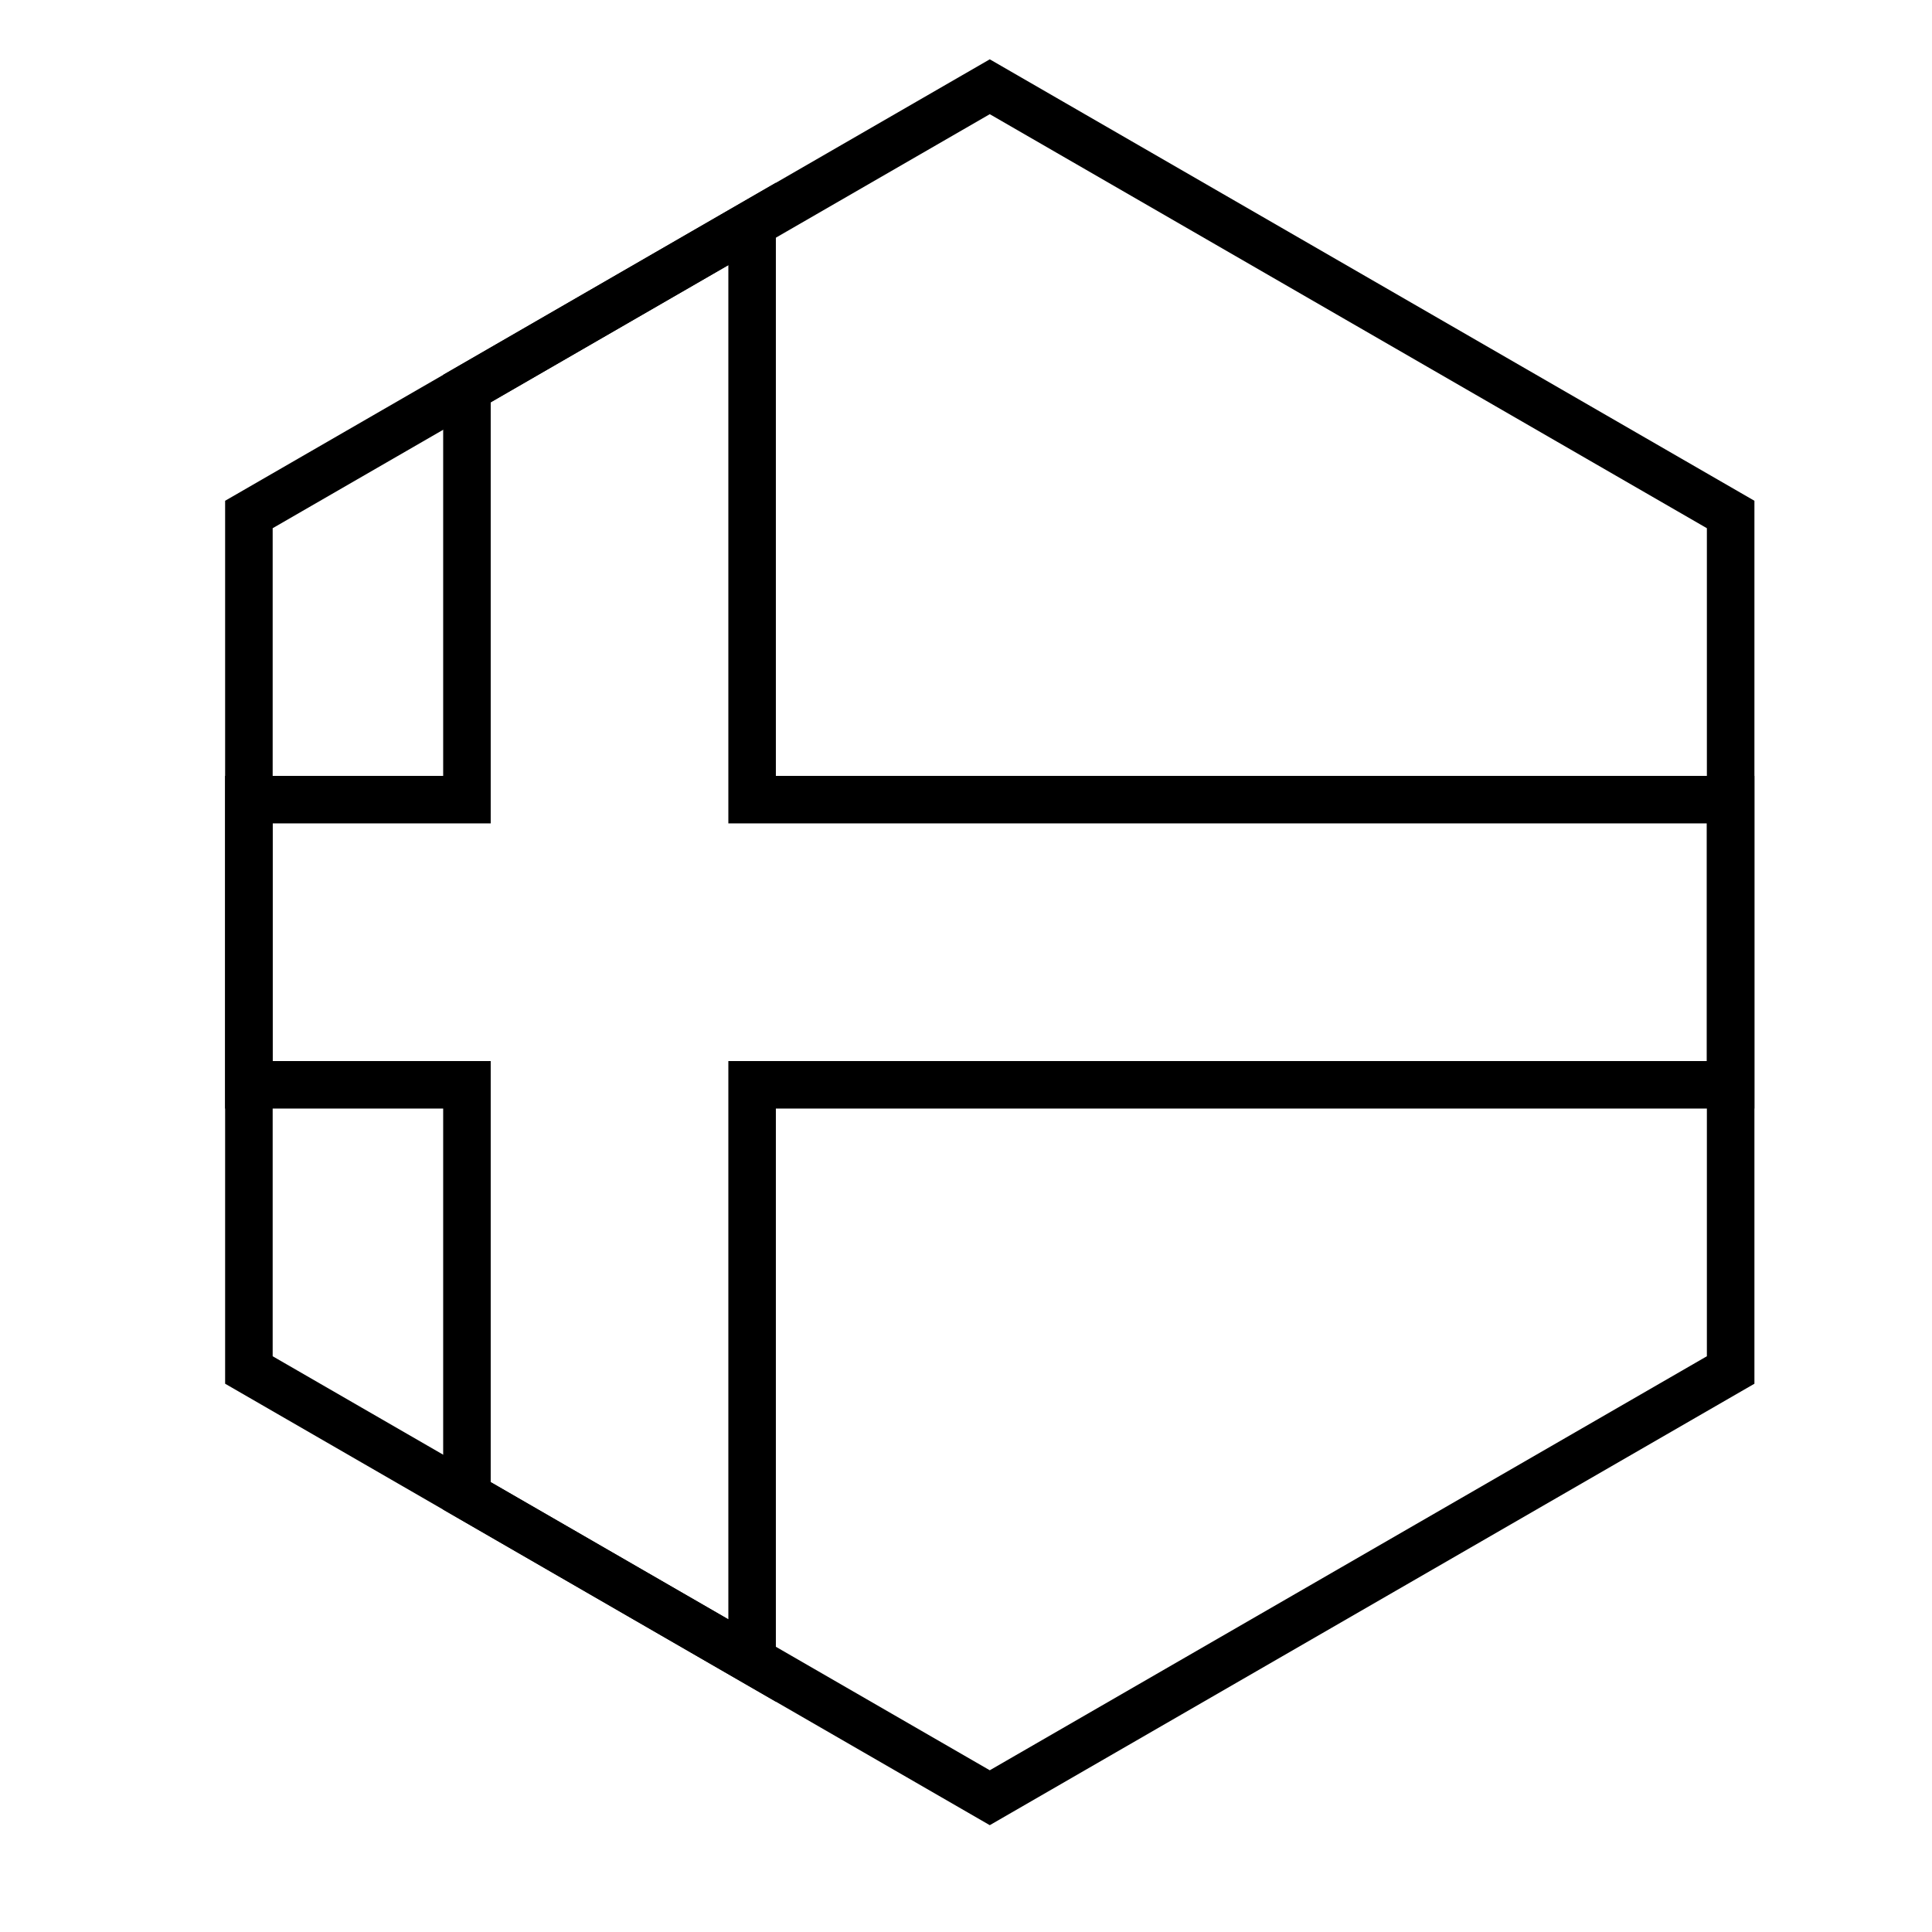
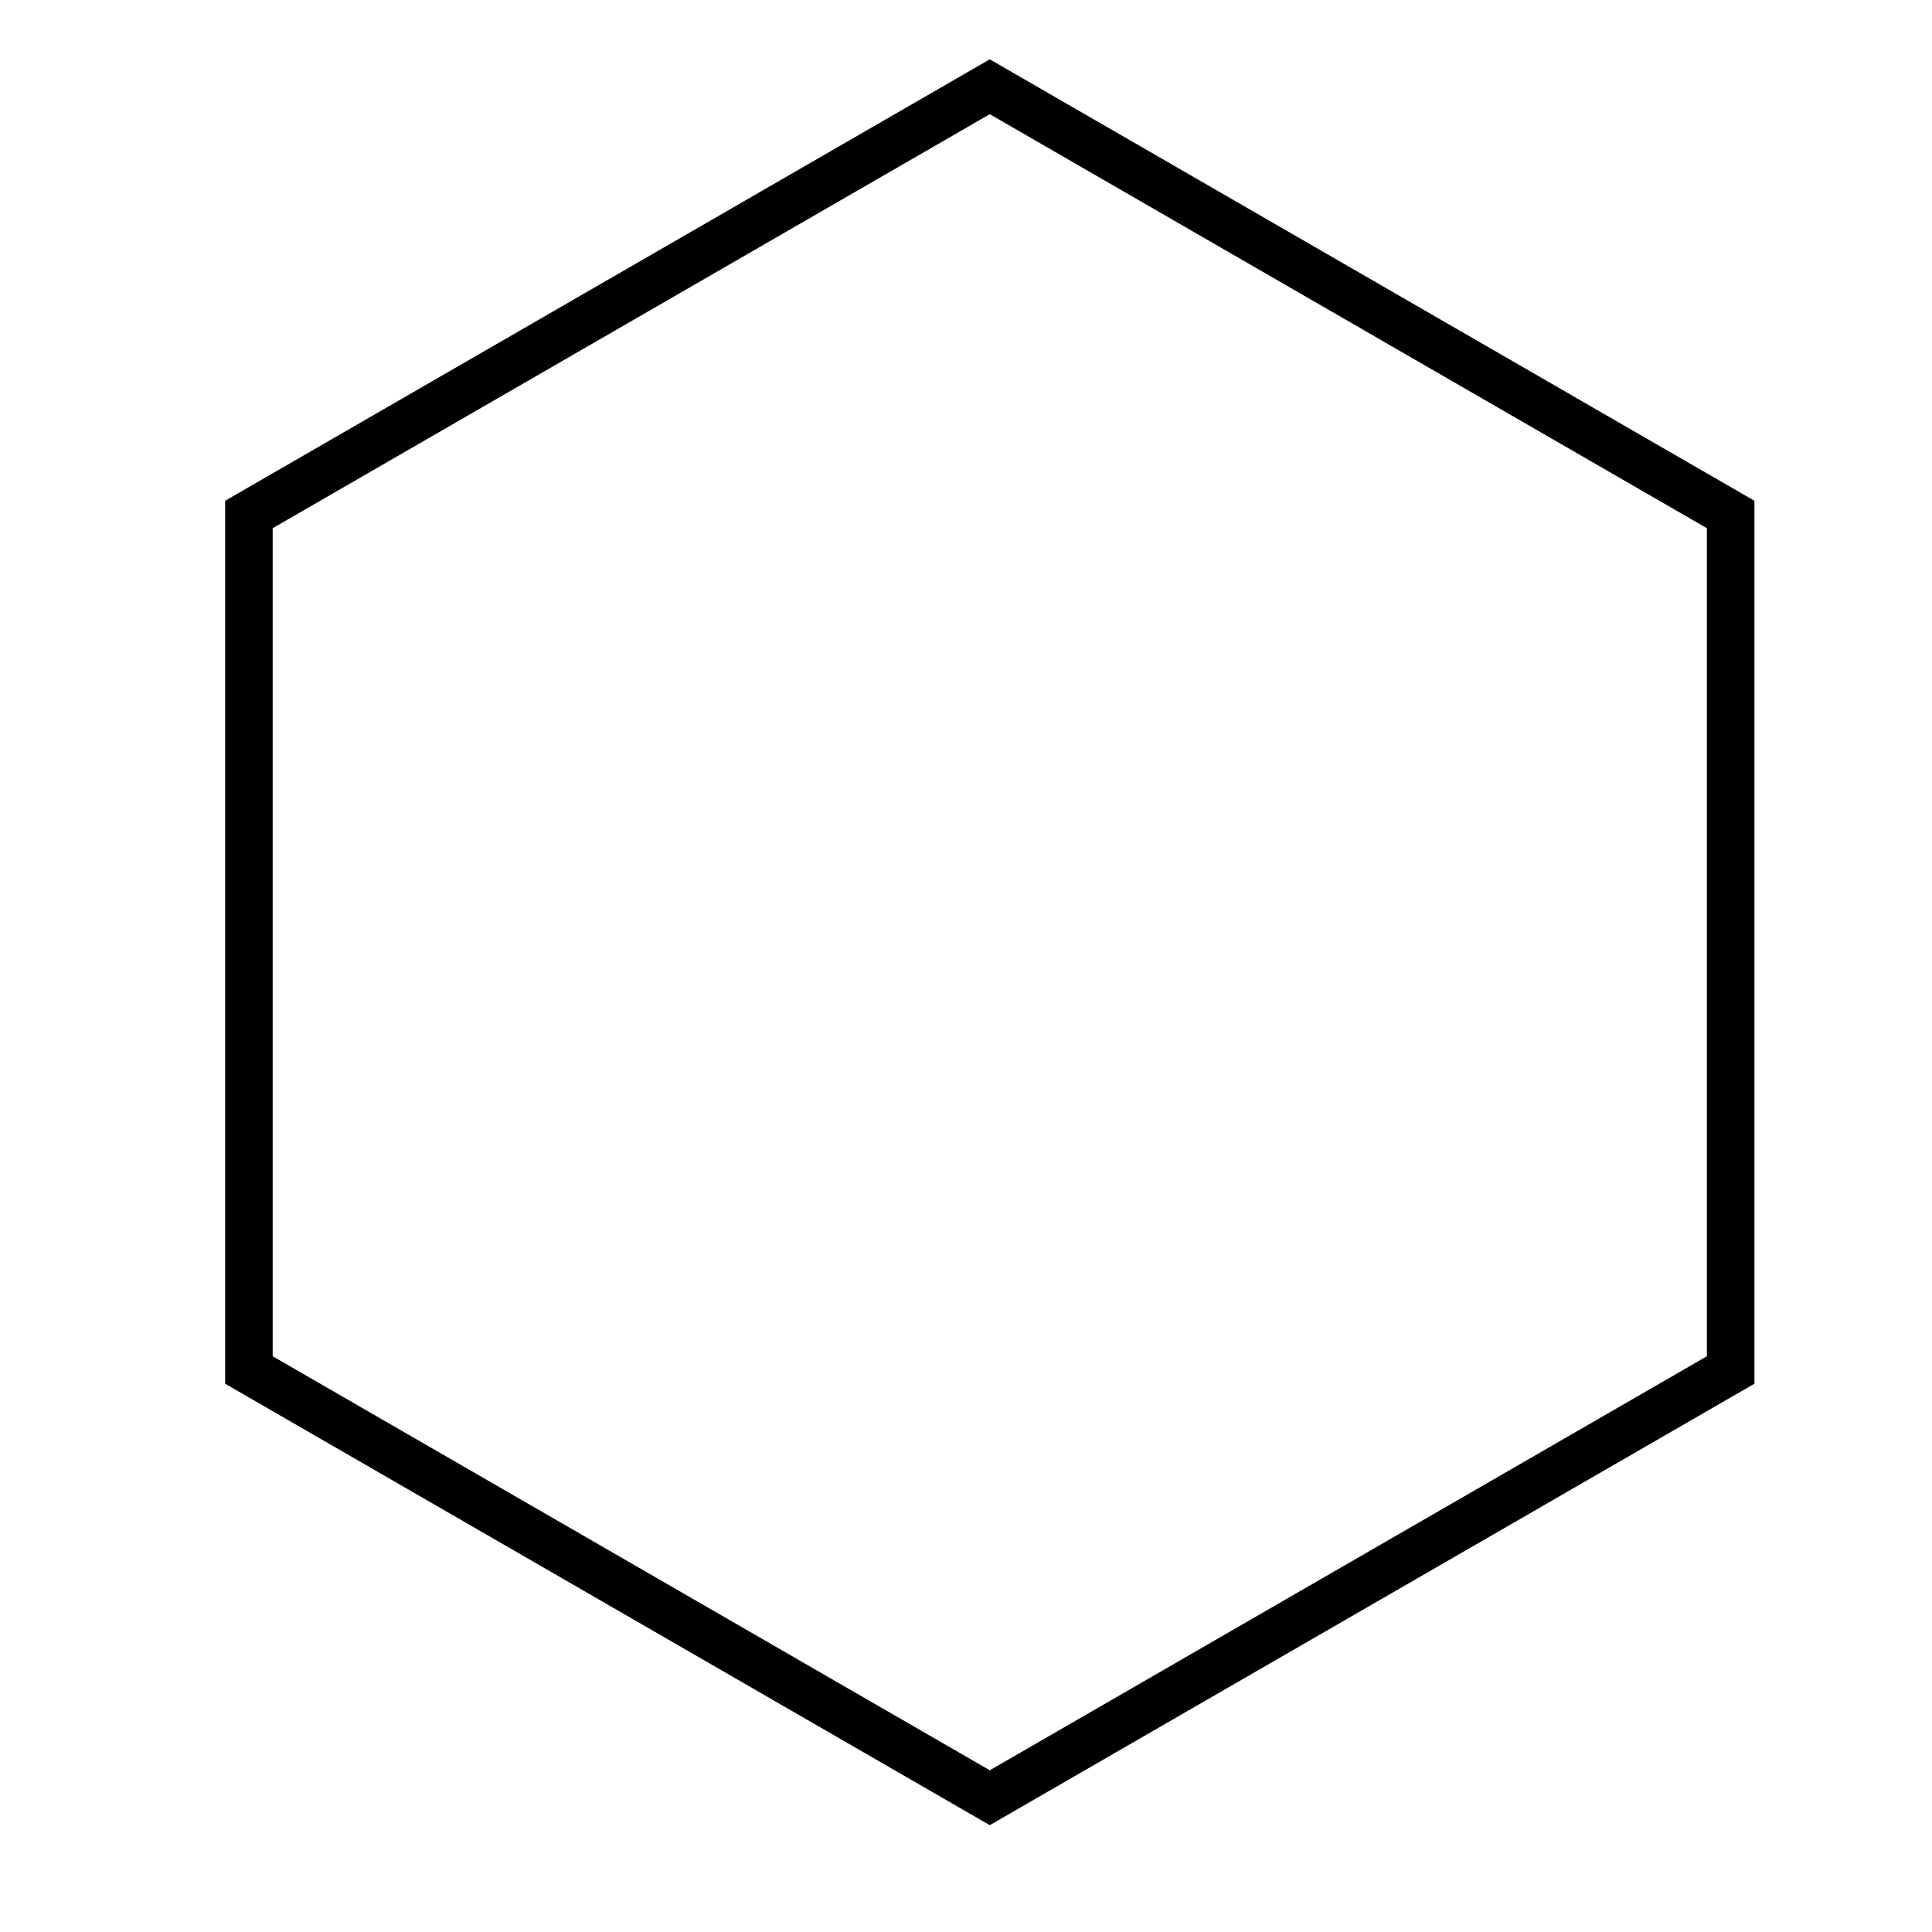
<svg xmlns="http://www.w3.org/2000/svg" fill="#000000" width="800px" height="800px" version="1.1" viewBox="144 144 512 512">
  <g>
-     <path d="m337.02 362.21v-147.96l-62.977 36.359v111.6h-57.793v62.977h57.793v111.6l62.977 36.359v-147.96h259.32v-62.977zm12.594-12.594h259.32v88.168h-259.32v157.18l-88.168-50.902v-106.28h-57.793v-88.168h57.793v-106.28l88.168-50.902z" />
    <path d="m406.3 174.26-190.04 109.72v219.44l190.04 109.72 190.04-109.72v-219.44zm202.64 102.45v233.99l-202.64 116.99-202.64-116.99v-233.99l202.64-116.99z" />
  </g>
</svg>